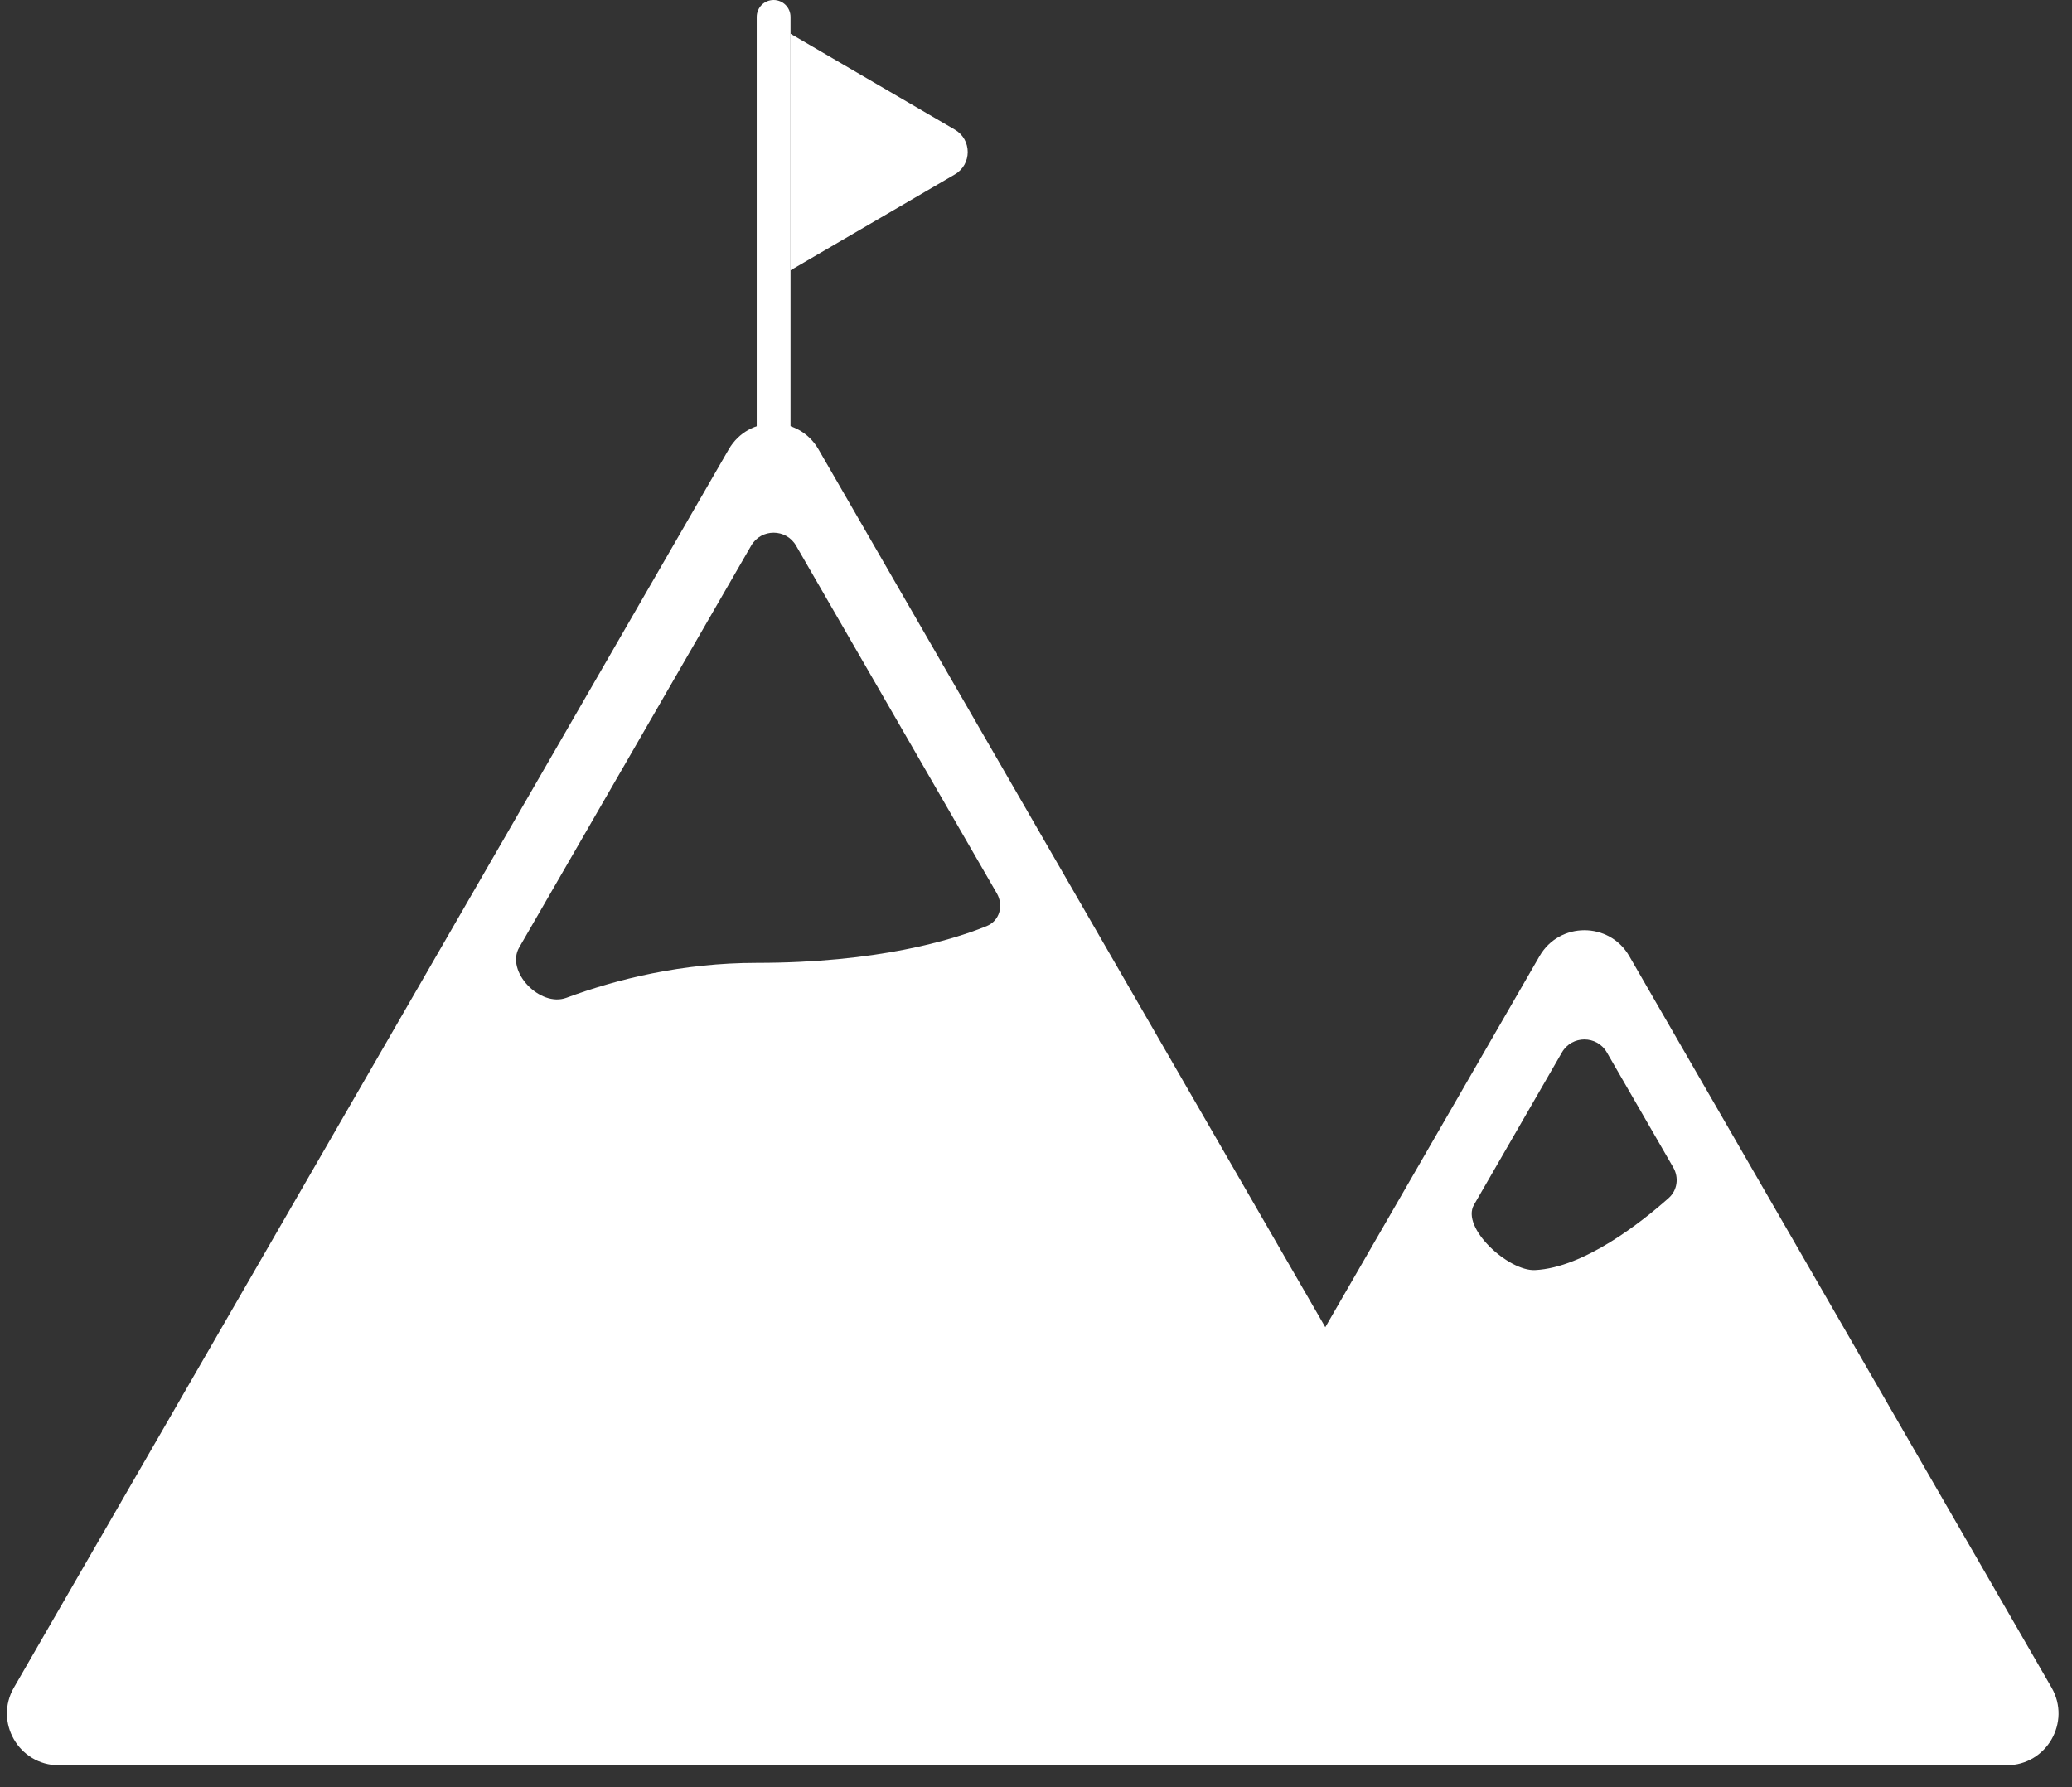
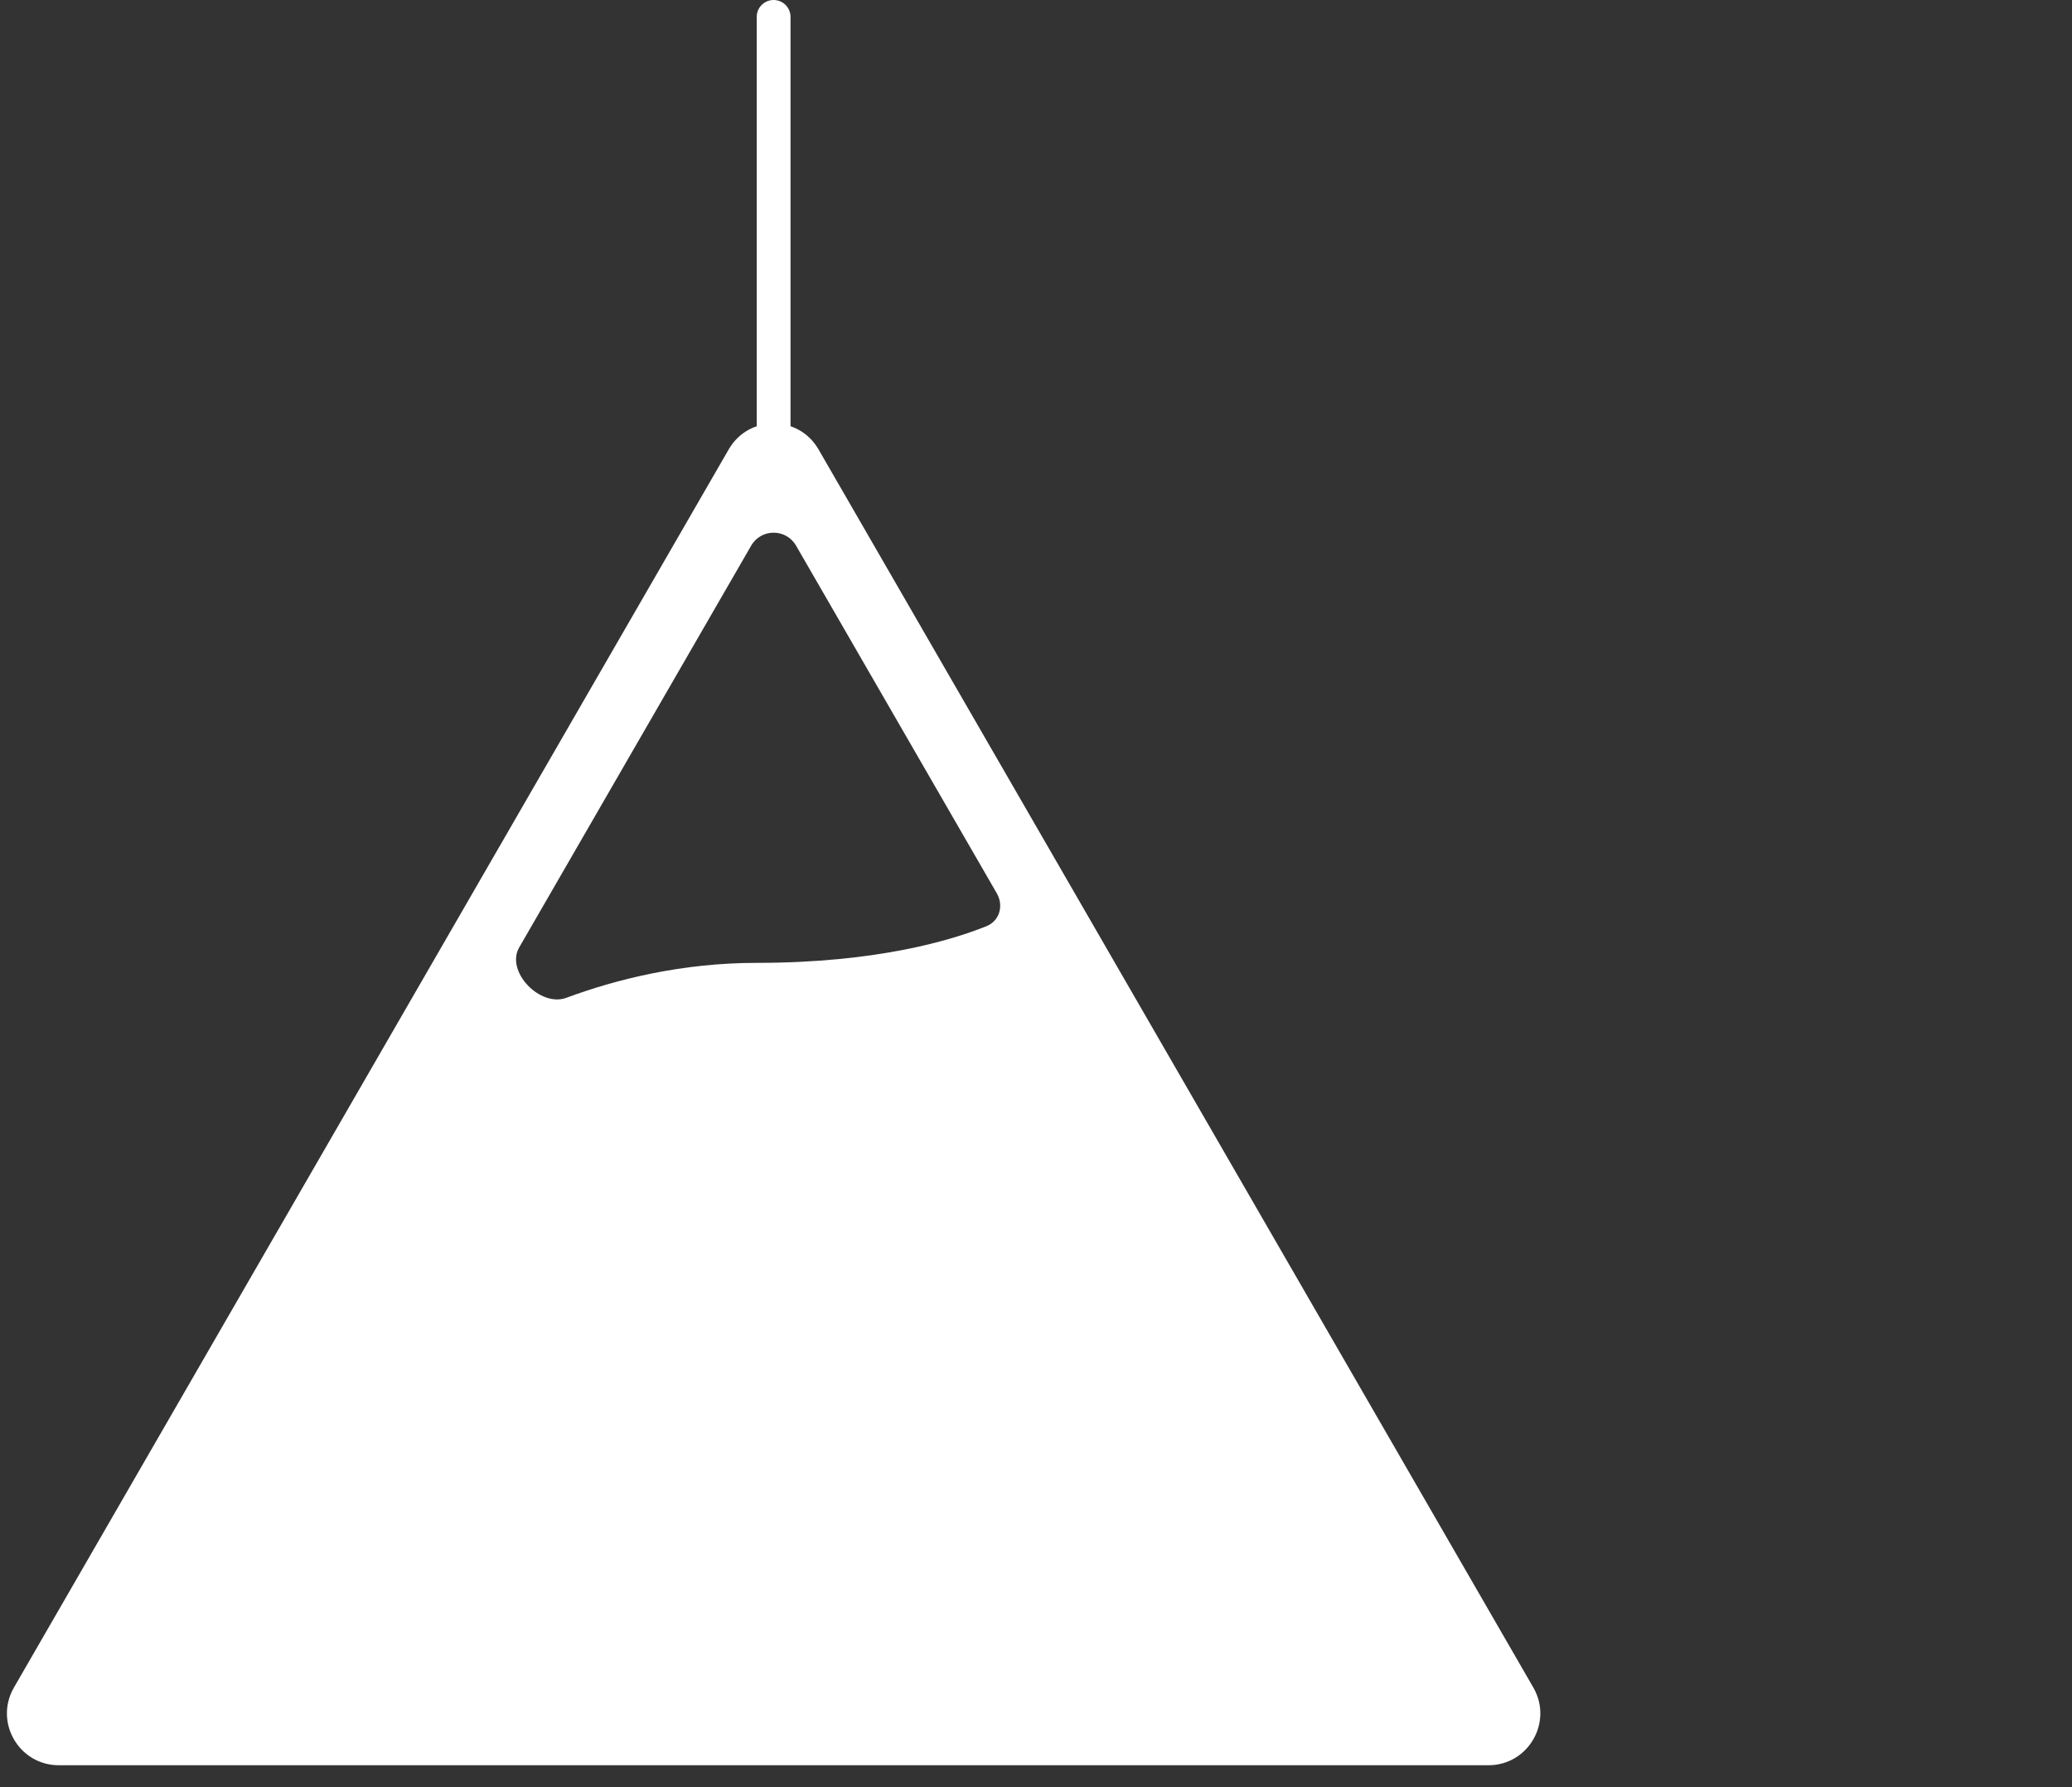
<svg xmlns="http://www.w3.org/2000/svg" width="80" height="69" viewBox="0 0 80 69" fill="none">
  <rect x="0" y="0" width="80" height="69" fill="#333333" stroke="none" />
-   <path d="M36.867 5.006C37.529 5.392 37.529 6.347 36.867 6.733L30.522 10.435V1.304L36.867 5.006Z" fill="white" />
  <path d="M30.522 0.652C30.522 0.292 30.23 0 29.869 0C29.509 0 29.217 0.292 29.217 0.652V18.609C29.217 18.969 29.509 19.261 29.869 19.261C30.23 19.261 30.522 18.969 30.522 18.609V0.652Z" fill="white" />
  <path d="M28.137 17.348C28.907 16.015 30.832 16.015 31.602 17.348L59.202 65.152C59.971 66.486 59.009 68.152 57.469 68.152H2.27C0.731 68.152 -0.232 66.486 0.538 65.152L28.137 17.348ZM30.736 21.066C30.351 20.399 29.388 20.399 29.003 21.066L20.047 36.577C19.509 37.51 20.856 38.898 21.866 38.523C23.808 37.804 26.333 37.174 29.217 37.174C33.867 37.174 36.753 36.297 38.091 35.756C38.596 35.552 38.759 34.962 38.487 34.49L35.941 30.081L30.736 21.066Z" fill="white" />
-   <path d="M59.442 36.913C60.212 35.58 62.136 35.58 62.906 36.913L79.21 65.152C79.979 66.486 79.018 68.152 77.478 68.152H44.87C43.33 68.152 42.369 66.486 43.138 65.152L59.442 36.913ZM62.04 40.63C61.655 39.964 60.692 39.964 60.307 40.63L56.91 46.516C56.398 47.403 58.244 49.084 59.267 49.035C61.17 48.944 63.407 47.161 64.427 46.254C64.765 45.954 64.83 45.462 64.604 45.071L62.04 40.63Z" fill="white" />
</svg>